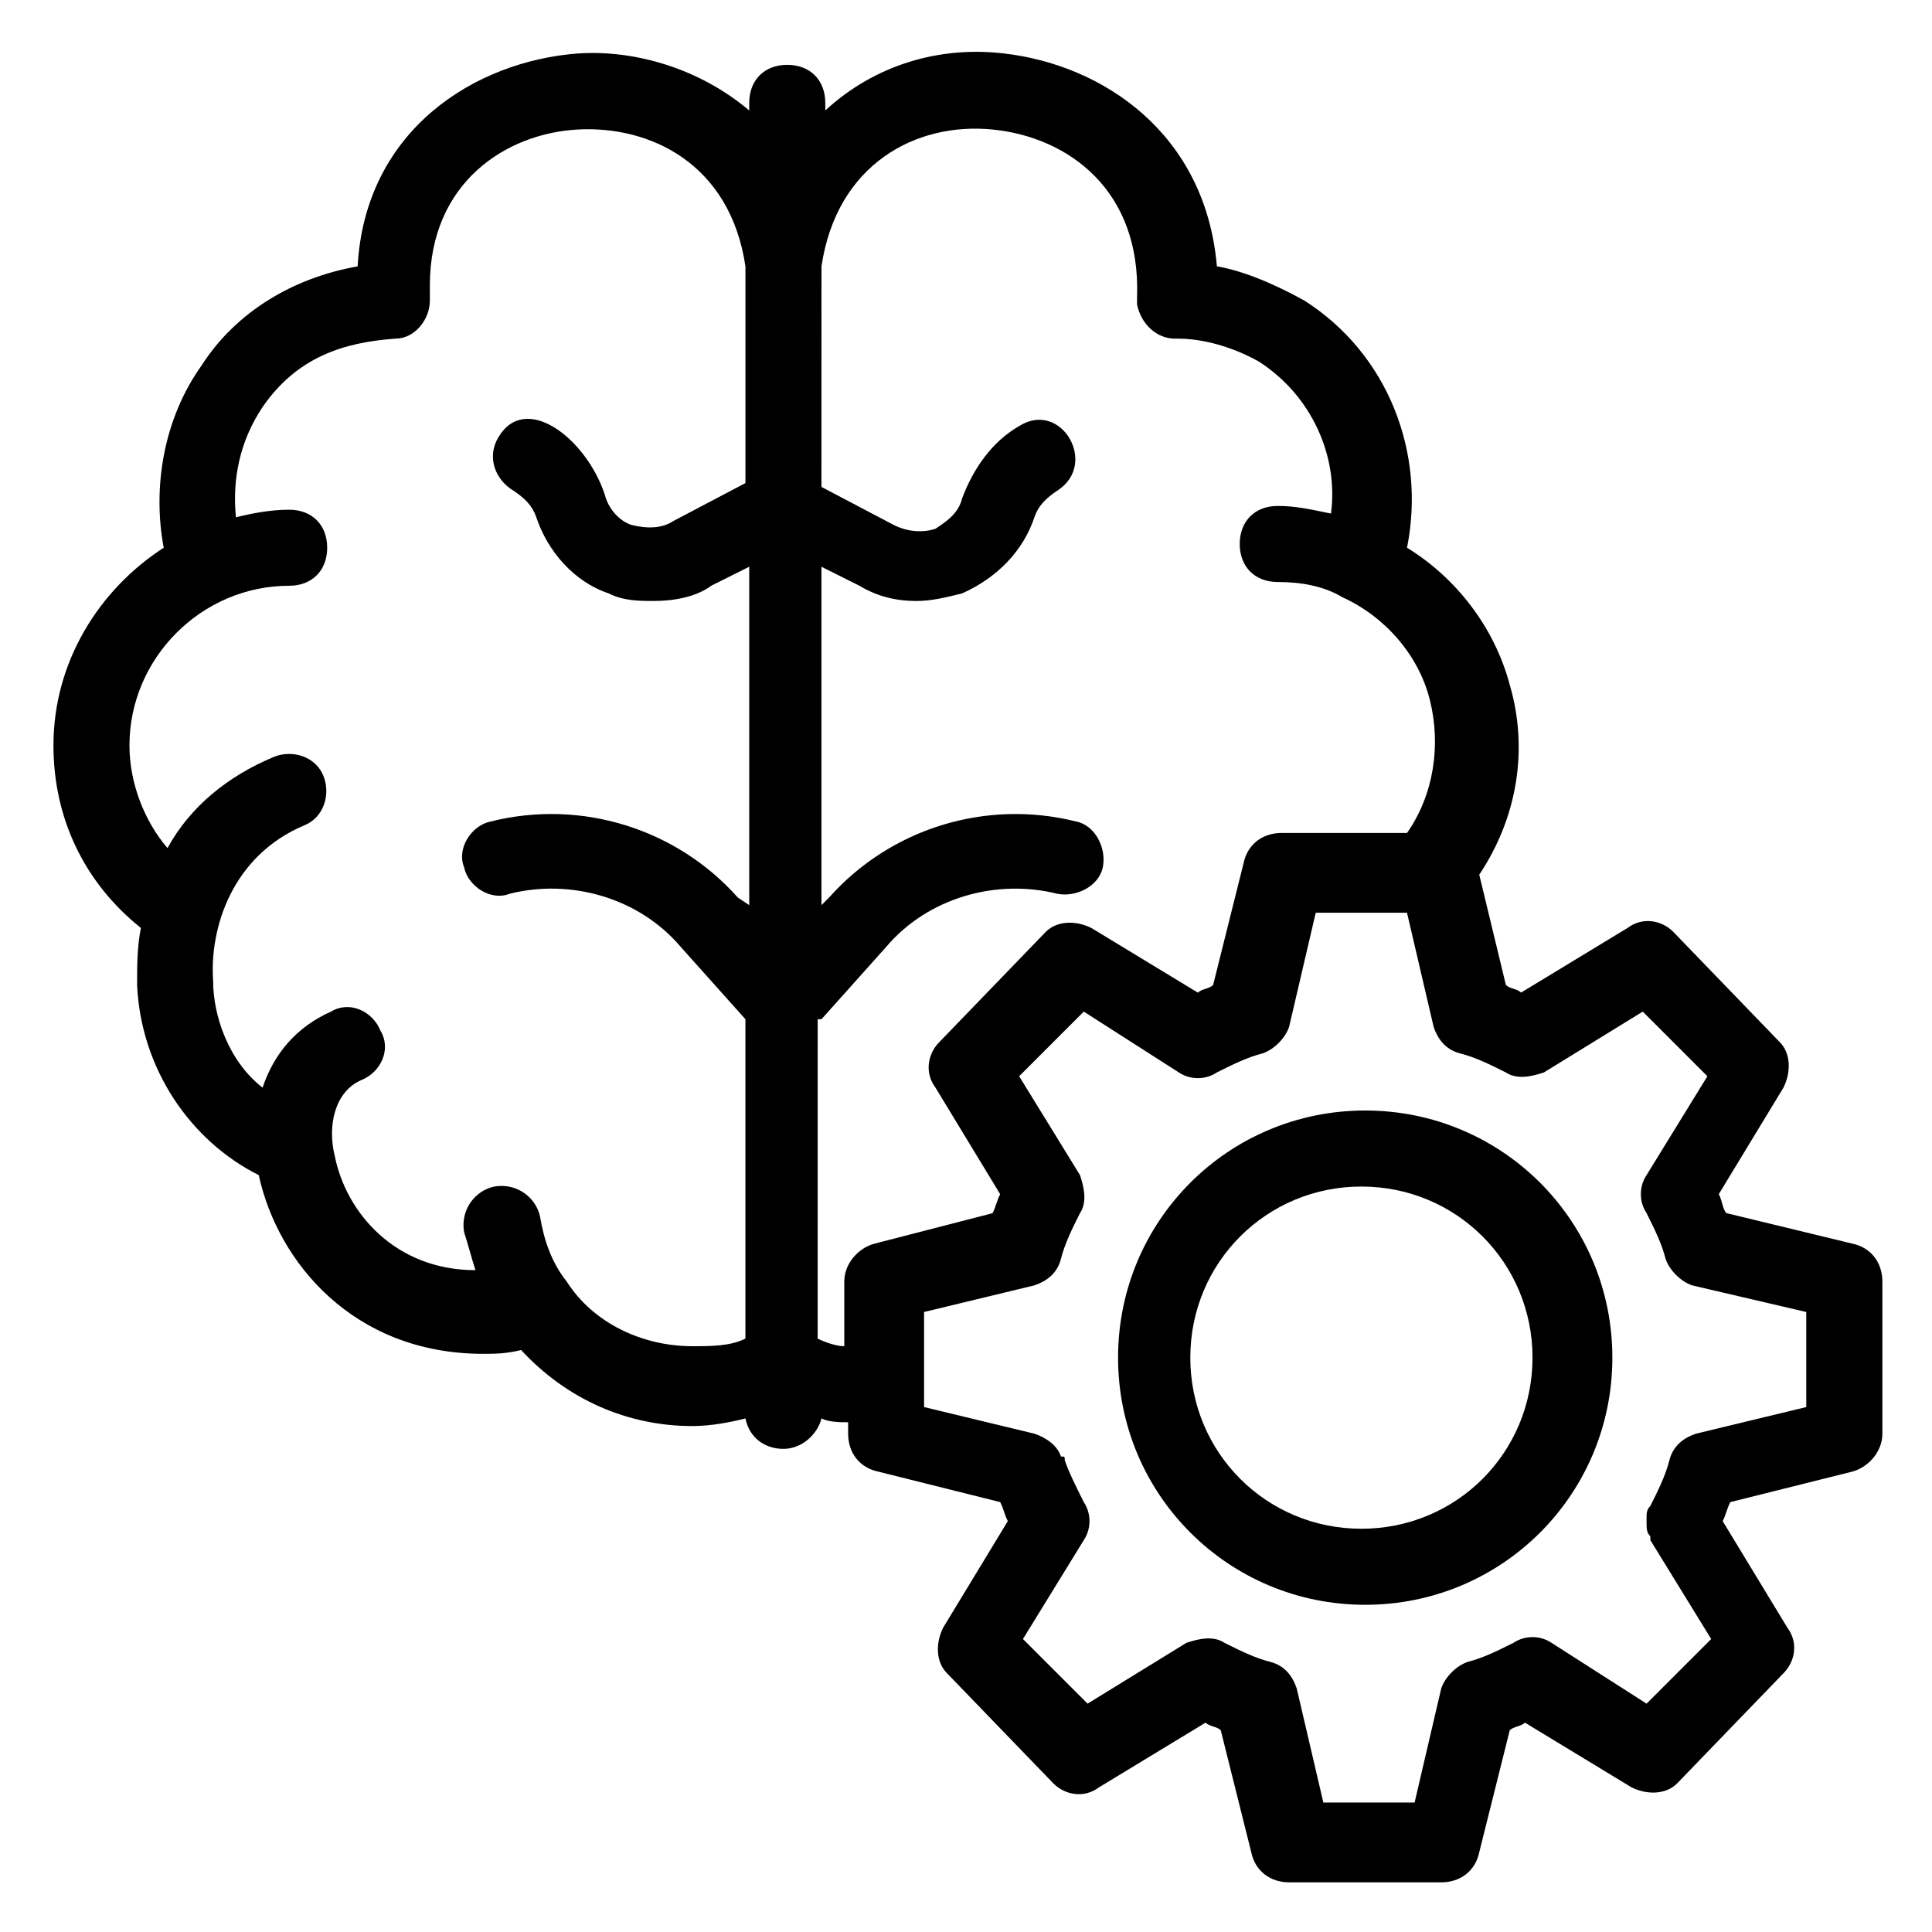
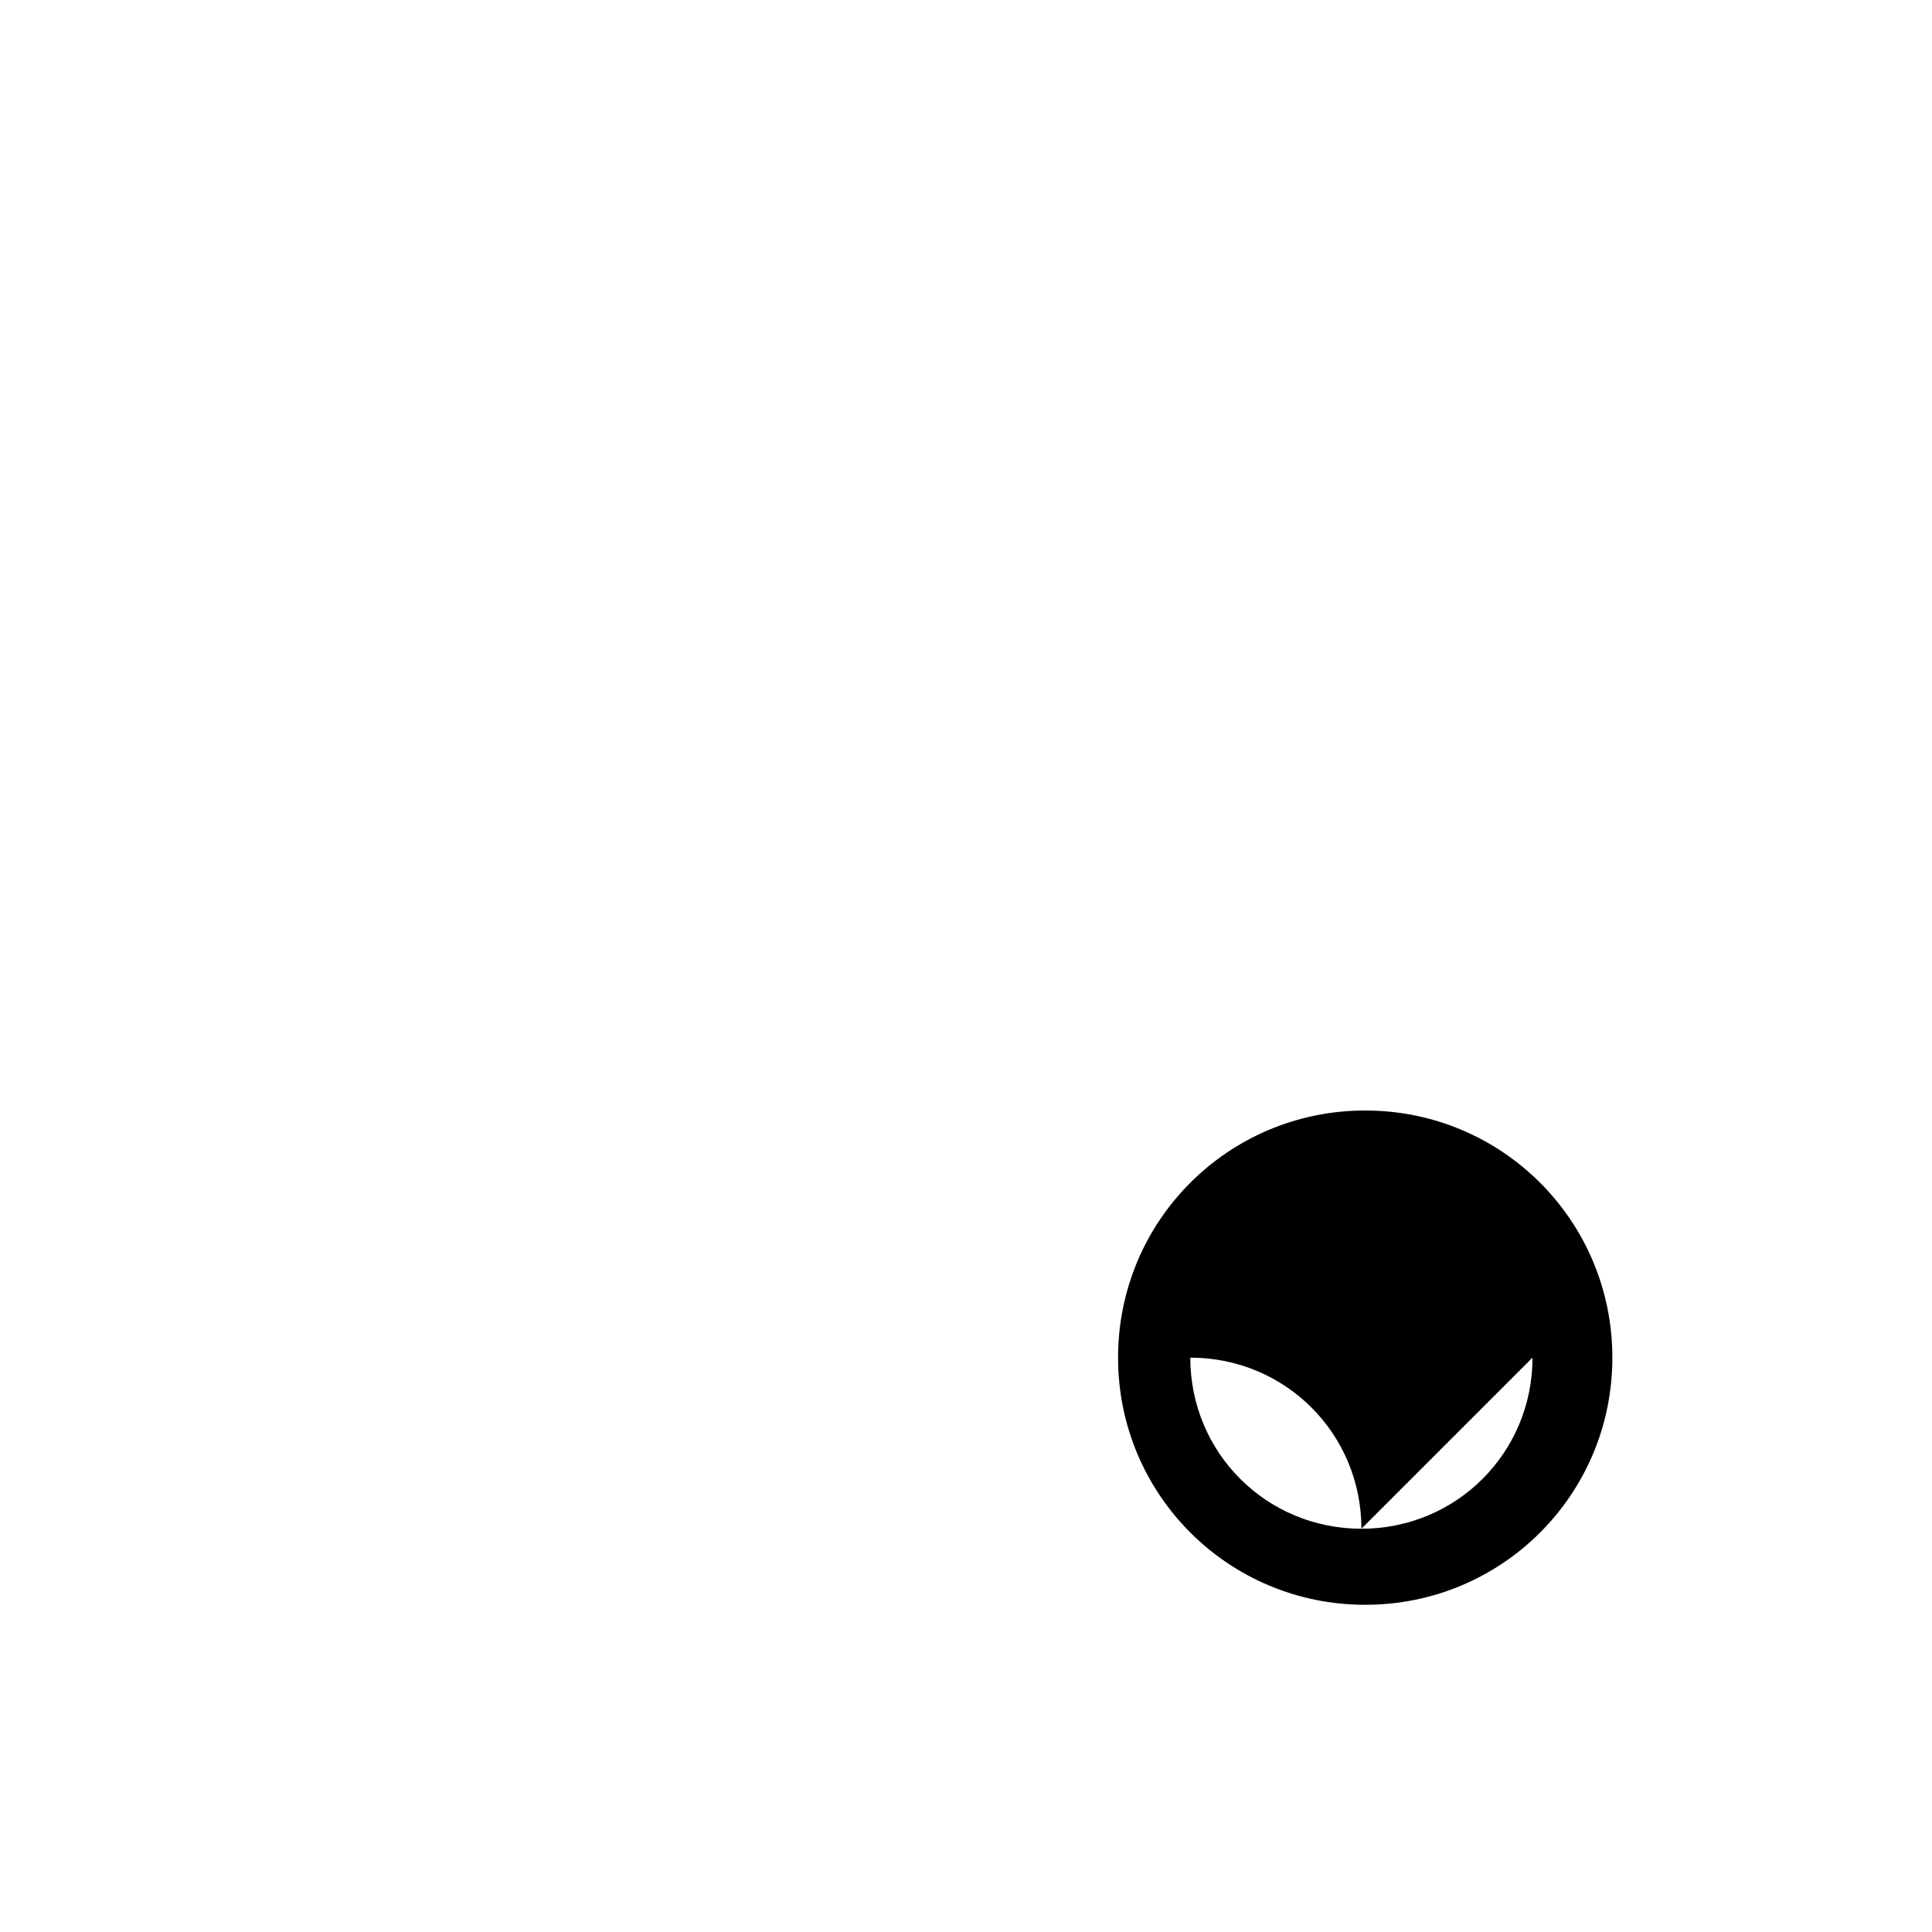
<svg xmlns="http://www.w3.org/2000/svg" fill="#000000" width="800px" height="800px" version="1.1" viewBox="144 144 512 512">
  <g>
-     <path d="m440.3 503.79c0 36.273 29.223 65.496 65.496 65.496 36.273 0 65.496-29.223 65.496-65.496 0-36.273-29.223-65.496-65.496-65.496-36.277 0-65.496 29.219-65.496 65.496zm109.83 0c0 25.191-20.152 45.344-45.344 45.344-25.191 0-45.344-20.152-45.344-45.344s20.152-45.344 45.344-45.344c25.191 0 45.344 20.152 45.344 45.344z" />
-     <path d="m181.34 389.92c-1.008 5.039-1.008 10.078-1.008 15.113 1.008 22.168 14.105 41.312 32.242 50.383 5.039 23.176 25.191 47.359 59.449 47.359 3.023 0 6.047 0 10.078-1.008 12.09 13.098 28.215 20.152 45.344 20.152 5.039 0 10.078-1.008 14.105-2.016 1.008 5.039 5.039 8.062 10.078 8.062 5.039 0 9.07-4.031 10.078-8.062 2.016 1.008 5.039 1.008 7.055 1.008v3.023c0 5.039 3.023 9.07 8.062 10.078l32.242 8.062c1.008 2.016 1.008 3.023 2.016 5.039l-17.129 28.215c-2.016 4.031-2.016 9.07 1.008 12.09l28.215 29.223c3.023 3.023 8.062 4.031 12.09 1.008l28.215-17.129c1.008 1.008 3.023 1.008 4.031 2.016l8.062 32.242c1.008 5.039 5.039 8.062 10.078 8.062h40.305c5.039 0 9.07-3.023 10.078-8.062l8.062-32.242c1.008-1.008 3.023-1.008 4.031-2.016l28.215 17.129c4.031 2.016 9.07 2.016 12.09-1.008l28.215-29.223c3.023-3.023 4.031-8.062 1.008-12.09l-17.129-28.215c1.008-2.016 1.008-3.023 2.016-5.039l32.242-8.062c4.031-1.008 8.062-5.039 8.062-10.078v-40.305c0-5.039-3.023-9.07-8.062-10.078l-33.266-8.062c-1.008-1.008-1.008-3.023-2.016-5.039l17.129-28.215c2.016-4.031 2.016-9.07-1.008-12.09l-28.215-29.223c-3.023-3.023-8.062-4.031-12.09-1.008l-28.215 17.129c-1.008-1.008-3.023-1.008-4.031-2.016l-7.055-29.223c10.078-15.113 13.098-33.25 8.062-50.383-4.031-15.113-14.105-28.215-27.207-36.273 5.039-25.191-5.039-51.387-27.207-65.496-9.07-5.039-17.129-8.062-23.176-9.07-3.019-35.258-30.223-53.395-56.422-56.414-17.129-2.016-34.258 3.023-47.359 15.113v-2.016c0-6.047-4.031-10.078-10.078-10.078s-10.078 4.031-10.078 10.078v2.016c-13.098-11.082-30.23-16.121-45.344-15.113-27.199 2.012-56.422 20.152-58.434 56.426-17.133 3.023-32.246 12.09-41.312 26.195-10.078 14.105-13.098 32.242-10.078 48.367-17.129 11.086-29.219 30.23-29.219 52.395 0 19.148 8.059 36.277 23.172 48.367zm349.64 33.25c4.031 1.008 8.062 3.023 12.09 5.039 3.023 2.016 7.055 1.008 10.078 0l26.199-16.121 17.129 17.129-16.121 26.199c-2.016 3.023-2.016 7.055 0 10.078 2.016 4.031 4.031 8.062 5.039 12.09 1.008 3.023 4.031 6.047 7.055 7.055l30.23 7.055v25.191l-29.223 7.055c-3.023 1.008-6.047 3.023-7.055 7.055-1.008 4.031-3.023 8.062-5.039 12.09-1.008 1.008-1.008 2.016-1.008 3.023v1.008c0 2.016 0 3.023 1.008 4.031v1.008l16.121 26.199-17.129 17.129-25.191-16.121c-3.023-2.016-7.055-2.016-10.078 0-4.031 2.016-8.062 4.031-12.09 5.039-3.023 1.008-6.047 4.031-7.055 7.055l-7.055 30.23h-24.184l-7.055-30.23c-1.008-3.023-3.023-6.047-7.055-7.055-4.031-1.008-8.062-3.023-12.09-5.039-3.023-2.016-7.055-1.008-10.078 0l-26.199 16.121-17.129-17.129 16.121-26.199c2.016-3.023 2.016-7.055 0-10.078-2.016-4.031-4.031-8.062-5.039-11.082 0-1.008 0-1.008-1.008-1.008-1.008-3.023-4.031-5.039-7.055-6.047l-29.223-7.055v-25.191l29.223-7.055c3.023-1.008 6.047-3.023 7.055-7.055 1.008-4.031 3.023-8.062 5.039-12.09 2.016-3.023 1.008-7.055 0-10.078l-16.121-26.199 17.129-17.129 25.191 16.121c3.023 2.016 7.055 2.016 10.078 0 4.031-2.016 8.062-4.031 12.09-5.039 3.023-1.008 6.047-4.031 7.055-7.055l7.055-30.23h24.184l7.055 30.23c1.008 3.027 3.023 6.051 7.055 7.055zm-169.28-9.066 17.129-19.145c11.082-13.098 29.223-18.137 45.344-14.105 5.039 1.008 11.082-2.016 12.09-7.055 1.008-5.039-2.016-11.082-7.055-12.09-24.184-6.047-49.375 2.016-65.496 20.152l-2.016 2.016v-89.68l10.078 5.039c5.039 3.023 10.078 4.031 15.113 4.031 4.031 0 8.062-1.008 12.09-2.016 9.07-4.031 16.121-11.082 19.145-20.152 1.008-3.023 3.023-5.039 6.047-7.055 11.082-7.055 1.008-24.184-10.078-17.129-7.055 4.031-12.09 11.082-15.113 19.145-1.008 4.031-4.031 6.047-7.055 8.062-3.023 1.008-7.055 1.008-11.082-1.008l-19.145-10.078 0.004-58.441c4.031-27.207 25.191-38.289 45.344-36.273 20.152 2.016 39.297 16.121 38.289 44.336v2.016c1.008 5.039 5.039 9.07 10.078 9.07h1.008c4.031 0 12.09 1.008 21.16 6.047 14.105 9.07 21.16 25.191 19.145 40.305-5.039-1.008-9.07-2.016-14.105-2.016-6.047 0-10.078 4.031-10.078 10.078s4.031 10.078 10.078 10.078 12.09 1.008 17.129 4.031c11.082 5.039 20.152 15.113 23.176 27.207 3.023 12.09 1.008 25.191-6.047 35.266h-33.25c-5.039 0-9.07 3.023-10.078 8.062l-8.062 32.242c-1.008 1.008-3.023 1.008-4.031 2.016l-28.215-17.129c-4.031-2.016-9.07-2.016-12.09 1.008l-28.215 29.223c-3.023 3.023-4.031 8.062-1.008 12.09l17.129 28.215c-1.008 2.016-1.008 3.023-2.016 5.039l-31.234 8.062c-4.031 1.008-8.062 5.039-8.062 10.078v17.113c-2.016 0-5.039-1.008-7.055-2.016l0.004-84.641zm-141.07-114.87c6.047 0 10.078-4.031 10.078-10.078s-4.031-10.078-10.078-10.078c-5.039 0-10.078 1.008-14.105 2.016-1.008-10.078 1.008-20.152 7.055-29.223 9.066-13.094 21.16-17.125 35.266-18.133 5.039 0 9.07-5.039 9.07-10.078v-1.008-3.023c0-27.207 20.152-40.305 39.297-41.312 19.145-1.008 40.305 9.07 44.336 36.273v57.434l-19.145 10.078c-3.023 2.016-7.055 2.016-11.082 1.008-3.023-1.008-6.047-4.031-7.055-8.062-5.039-15.113-21.16-27.207-28.215-15.113-3.023 5.039-1.008 11.082 4.031 14.105 3.023 2.016 5.039 4.031 6.047 7.055 3.023 9.07 10.078 17.129 19.145 20.152 4.031 2.016 8.062 2.016 12.09 2.016 5.039 0 11.082-1.008 15.113-4.031l10.078-5.039v89.68l-3.023-2.012c-16.121-18.137-41.312-26.199-65.496-20.152-5.039 1.008-9.07 7.055-7.055 12.09 1.008 5.039 7.055 9.07 12.09 7.055 16.121-4.031 34.258 1.008 45.344 14.105l17.129 19.145v84.641c-4.031 2.016-9.07 2.016-14.105 2.016-13.098 0-26.199-6.047-33.25-17.129-4.031-5.039-6.047-11.082-7.055-17.129-1.008-5.039-6.047-9.07-12.09-8.062-5.039 1.008-9.07 6.047-8.062 12.09 1.008 3.023 2.016 7.055 3.023 10.078-21.16 0-34.258-15.117-37.281-30.23-2.016-8.062 0-17.129 7.055-20.152 5.039-2.016 8.062-8.062 5.039-13.098-2.016-5.039-8.062-8.062-13.098-5.039-9.07 4.031-15.113 11.082-18.137 20.152-9.07-7.055-13.098-19.145-13.098-28.215-1.008-14.105 5.039-33.25 24.184-41.312 5.039-2.016 7.055-8.062 5.039-13.098-2.016-5.039-8.062-7.055-13.098-5.039-12.102 5.039-22.176 13.102-28.223 24.184-6.047-7.055-10.078-17.129-10.078-27.207 0.004-23.172 19.148-42.316 42.32-42.316z" />
+     <path d="m440.3 503.79c0 36.273 29.223 65.496 65.496 65.496 36.273 0 65.496-29.223 65.496-65.496 0-36.273-29.223-65.496-65.496-65.496-36.277 0-65.496 29.219-65.496 65.496zm109.83 0c0 25.191-20.152 45.344-45.344 45.344-25.191 0-45.344-20.152-45.344-45.344c25.191 0 45.344 20.152 45.344 45.344z" />
  </g>
</svg>